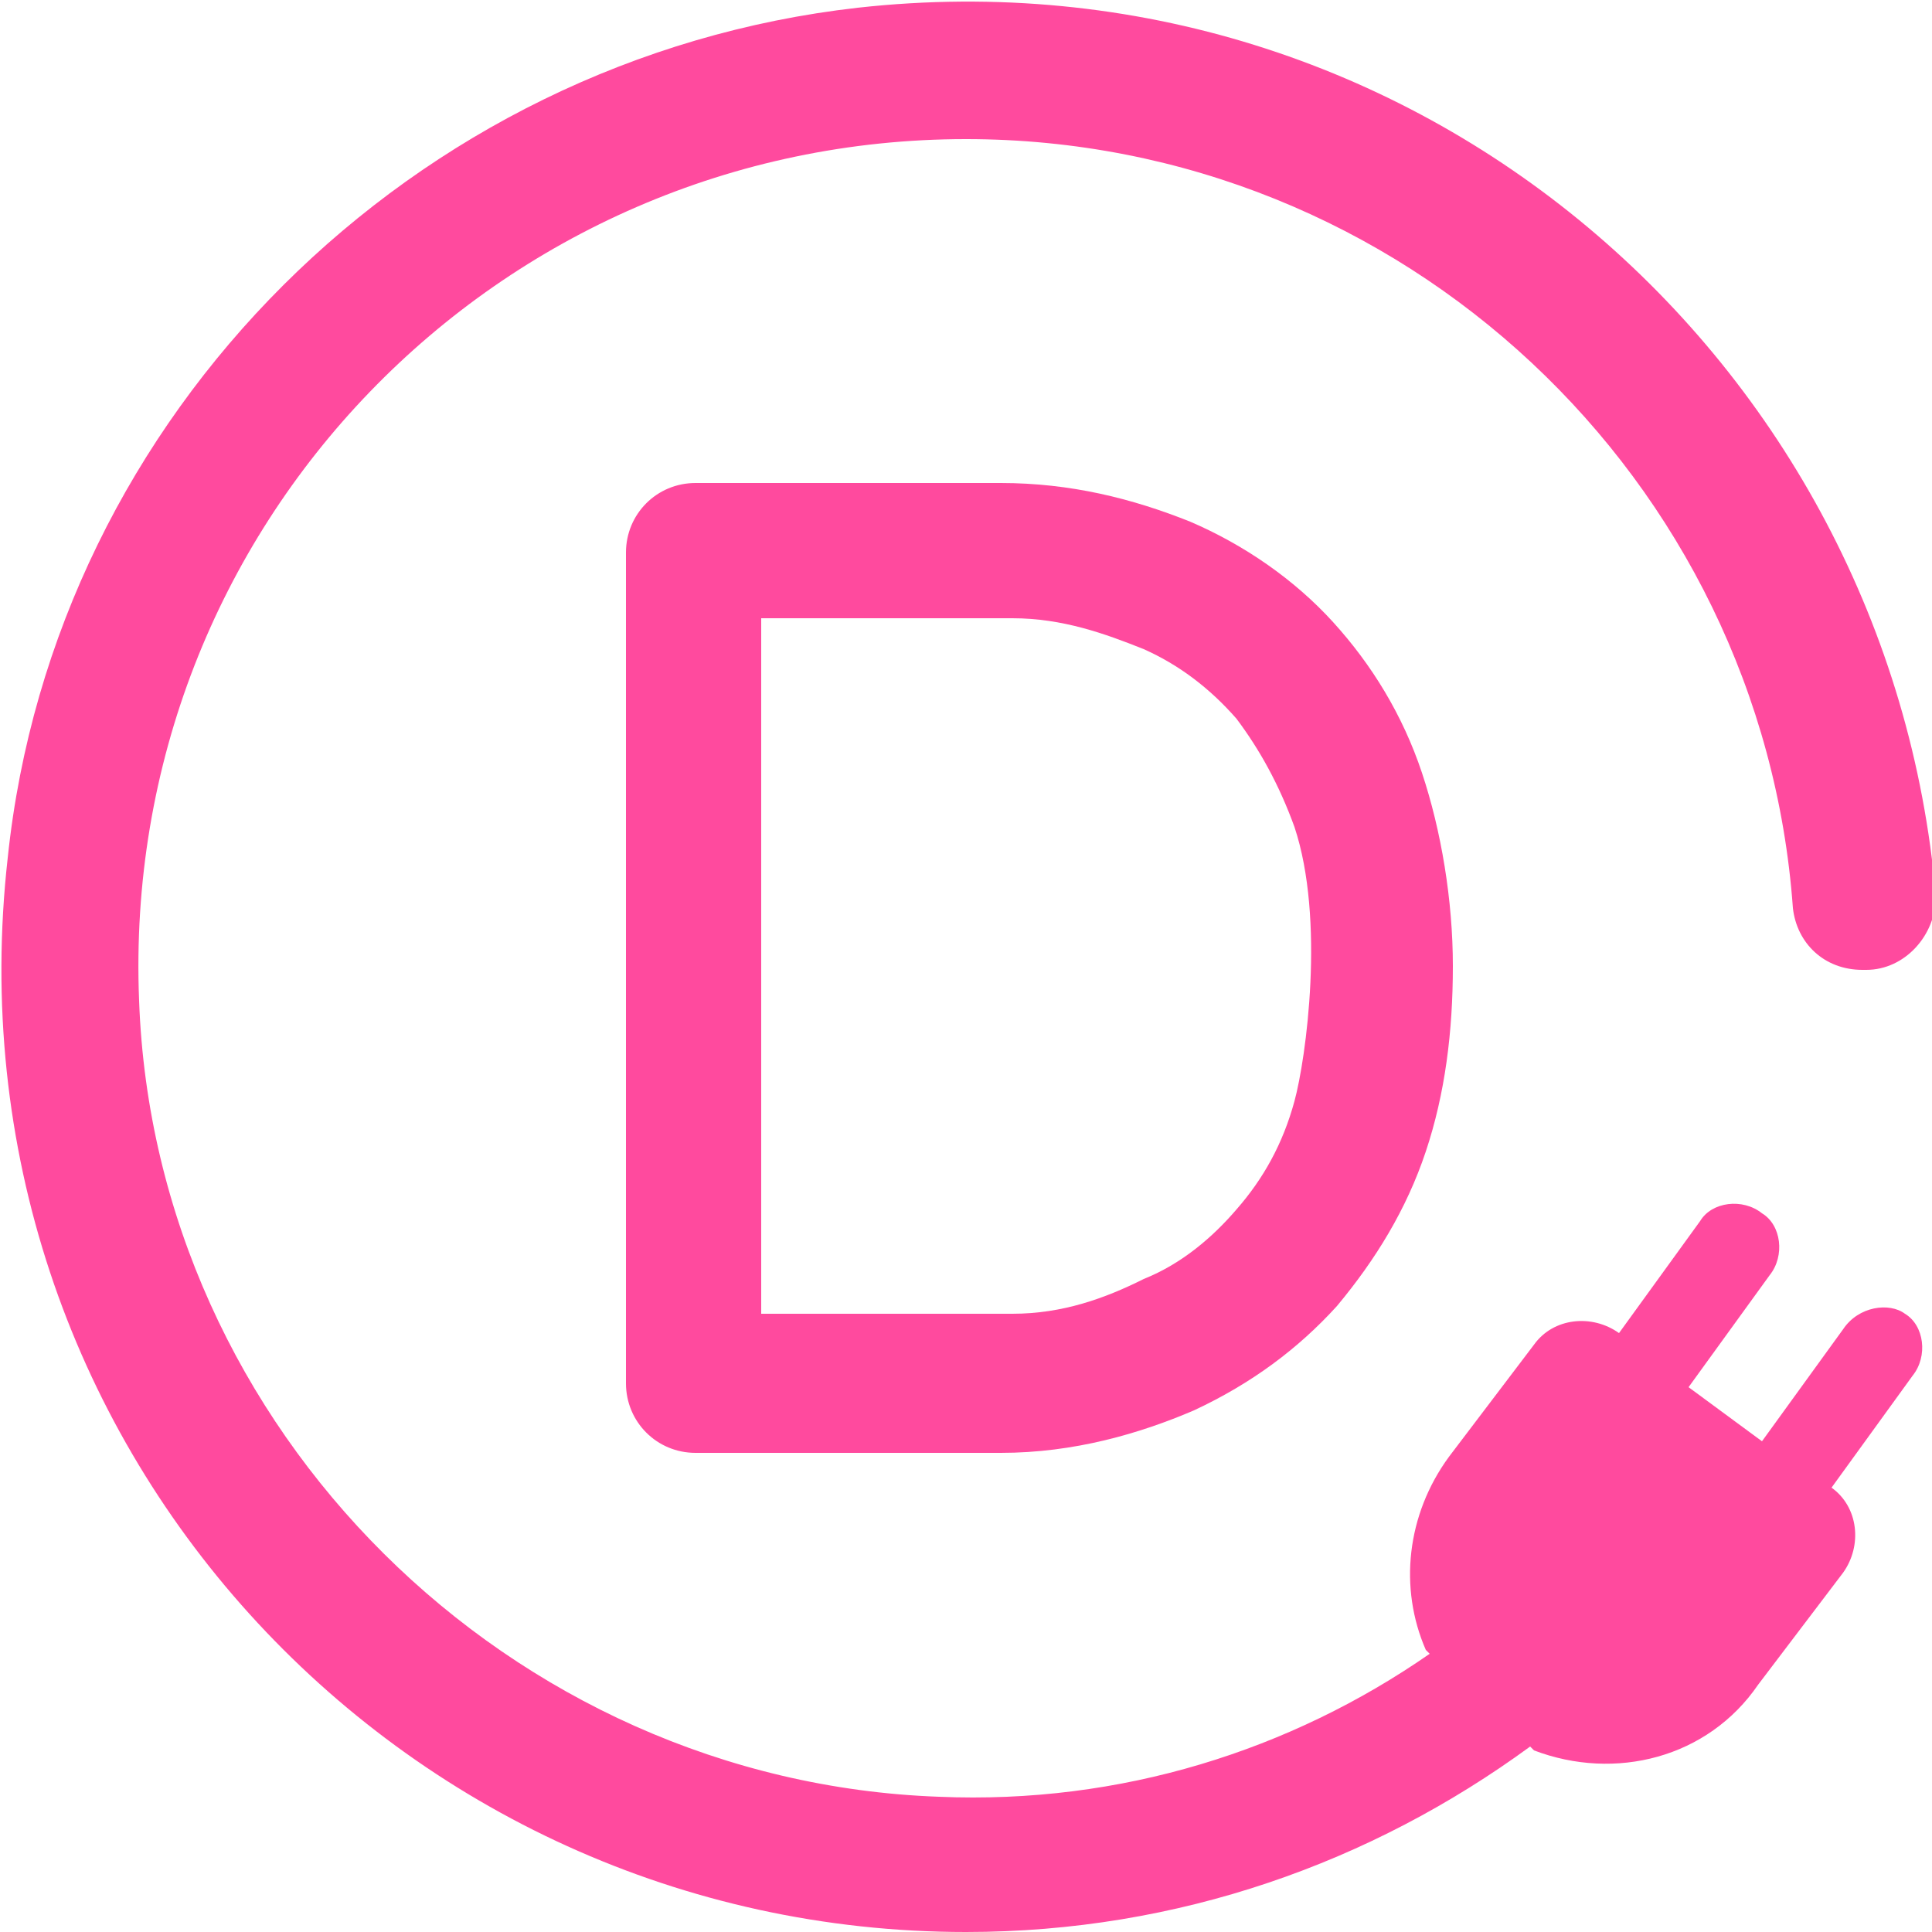
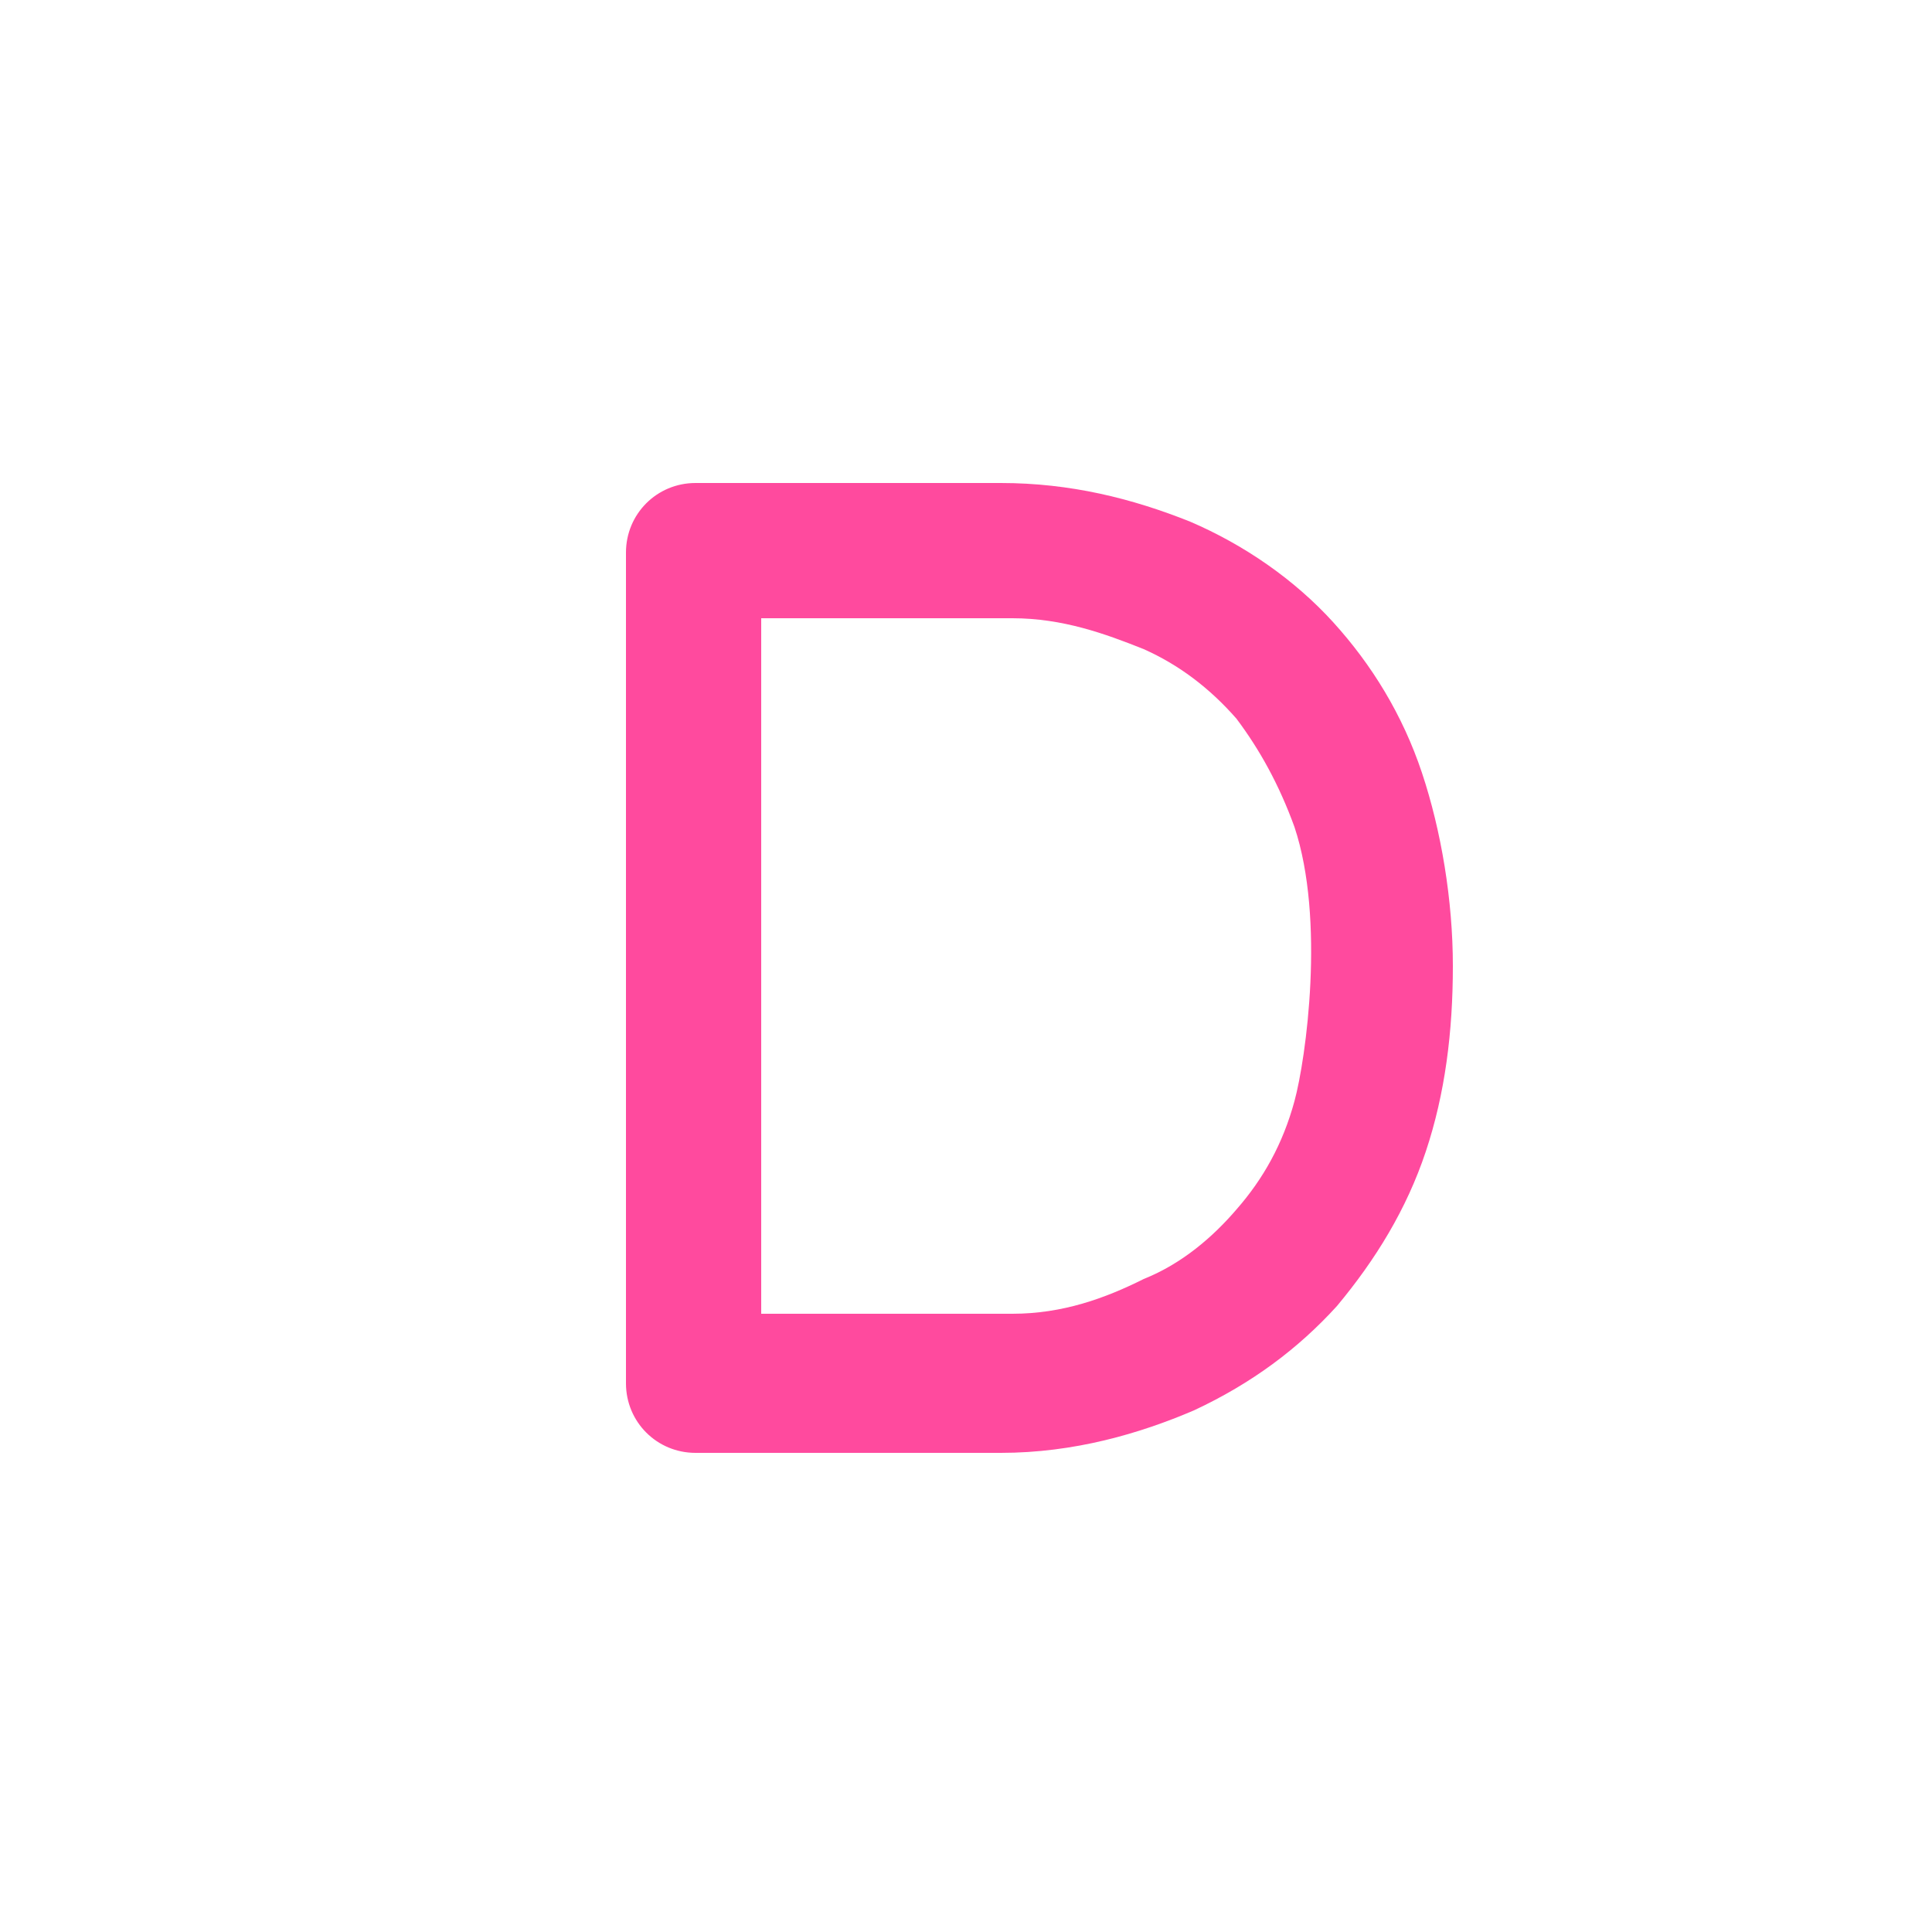
<svg xmlns="http://www.w3.org/2000/svg" id="Layer_1" x="0px" y="0px" viewBox="0 0 50 50" style="enable-background:new 0 0 50 50;" xml:space="preserve">
  <style type="text/css"> .st0{fill:#FF4A9E;} </style>
-   <path class="st0" d="M47.7,34.4l-2.1,2.9l-1.9-1.4l2.1-2.9c0.4-0.5,0.3-1.3-0.2-1.6c-0.5-0.4-1.3-0.3-1.6,0.2l-2.1,2.9 c-0.7-0.5-1.7-0.4-2.2,0.3l-2.2,2.9c-1.1,1.5-1.3,3.4-0.6,5l0.1,0.1c-3.6,2.5-8,3.9-12.7,3.7C13.2,46.1,4,37,3.6,25.9 C3.1,13.6,12.9,3.6,25,3.6c11.3,0,20.6,8.8,21.4,19.9c0.1,0.9,0.8,1.6,1.8,1.6h0.1c1,0,1.8-0.9,1.8-1.9C48.9,9.3,36.6-1.4,22.2,0.2 c-11.5,1.3-20.8,10.5-22,22C-1.5,37.3,10.3,50,25,50c5.5,0,10.5-1.8,14.6-4.8l0.1,0.1c2.1,0.8,4.5,0.2,5.8-1.7l2.2-2.9 c0.5-0.7,0.4-1.7-0.3-2.2l2.1-2.9c0.4-0.5,0.3-1.3-0.2-1.6C48.9,33.7,48.1,33.8,47.7,34.4z" />
  <path class="st0" d="M32,31.3c0.7-0.8,1.2-1.7,1.5-2.8c0.3-1.1,0.8-4.7,0-7.1c-0.4-1.1-0.9-2-1.5-2.8c-0.7-0.8-1.5-1.4-2.4-1.8 c-1-0.4-2.1-0.8-3.4-0.8h-6.5V34h6.5c1.3,0,2.4-0.4,3.4-0.9C30.6,32.7,31.4,32,32,31.3z M30.8,13.5c1.4,0.6,2.7,1.5,3.7,2.6 c1,1.1,1.8,2.4,2.3,3.9c0.5,1.5,0.8,3.3,0.8,5c0,1.7-0.2,3.3-0.7,4.8c-0.5,1.5-1.3,2.8-2.3,4c-1,1.1-2.2,2-3.7,2.7 c-1.4,0.6-3.1,1.1-5,1.1h-7.9c-1,0-1.8-0.8-1.8-1.8V14.3c0-1,0.8-1.8,1.8-1.8h7.9C27.7,12.5,29.3,12.9,30.8,13.5z" />
</svg>